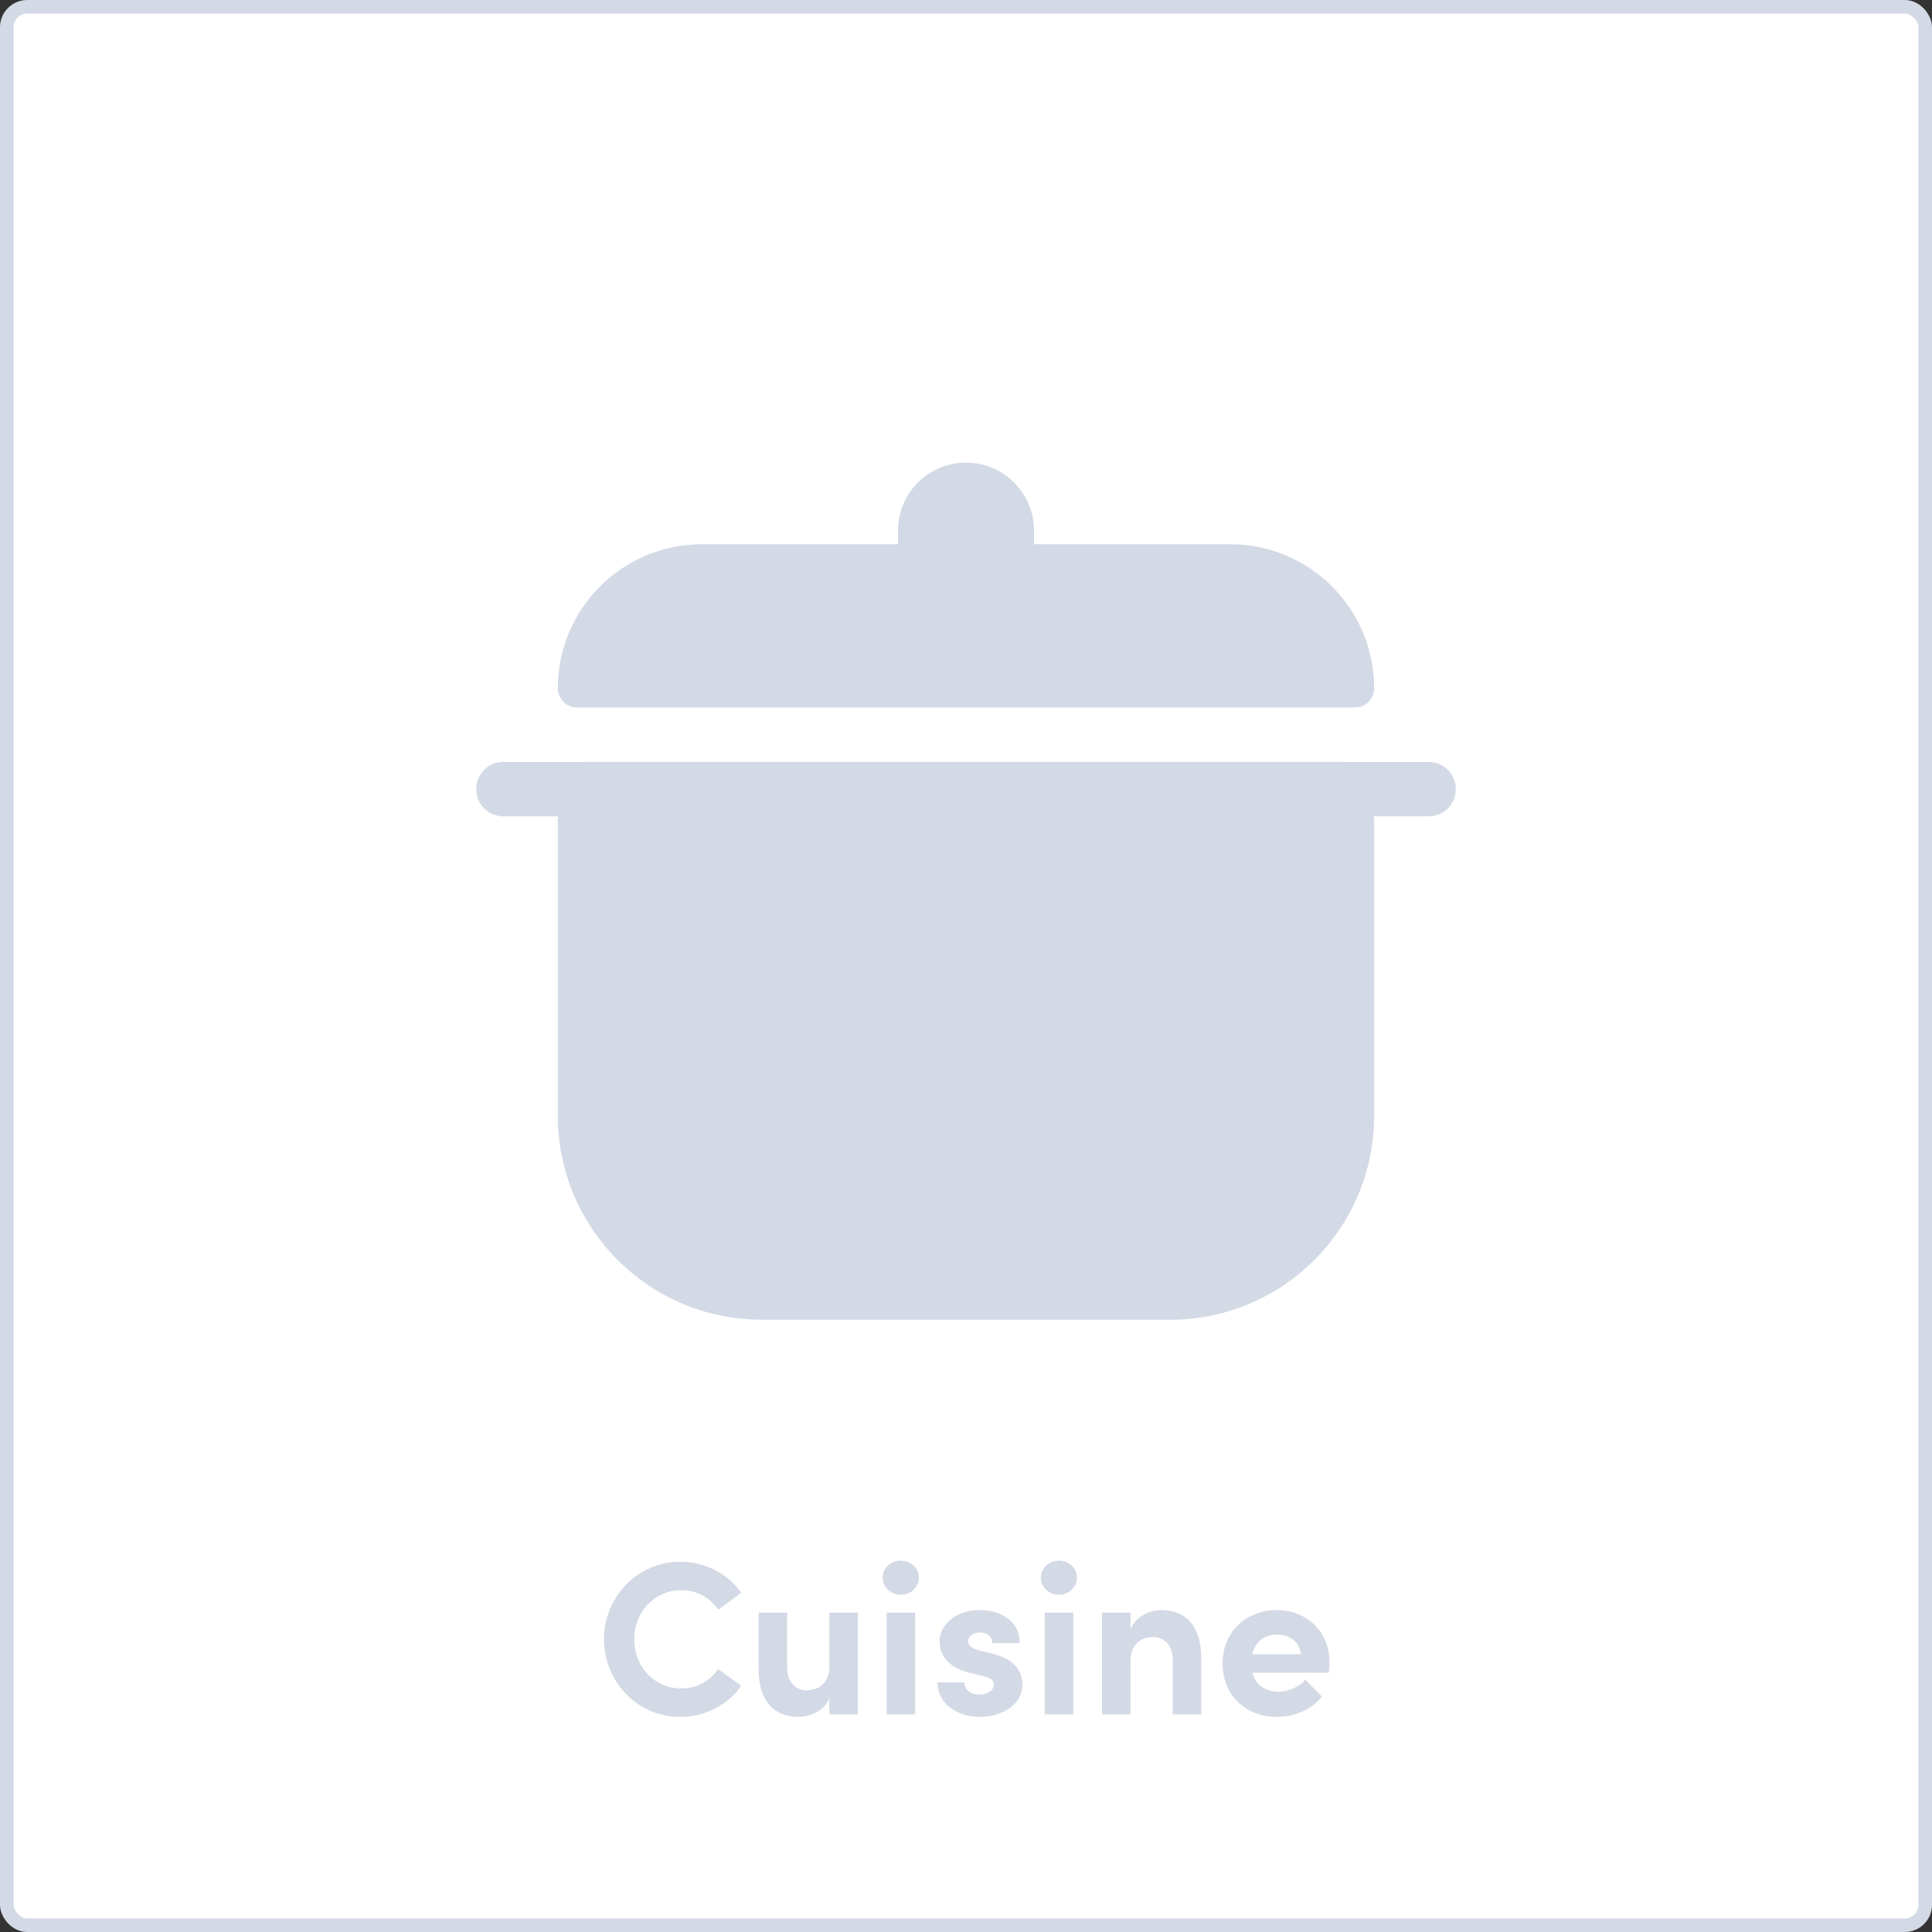
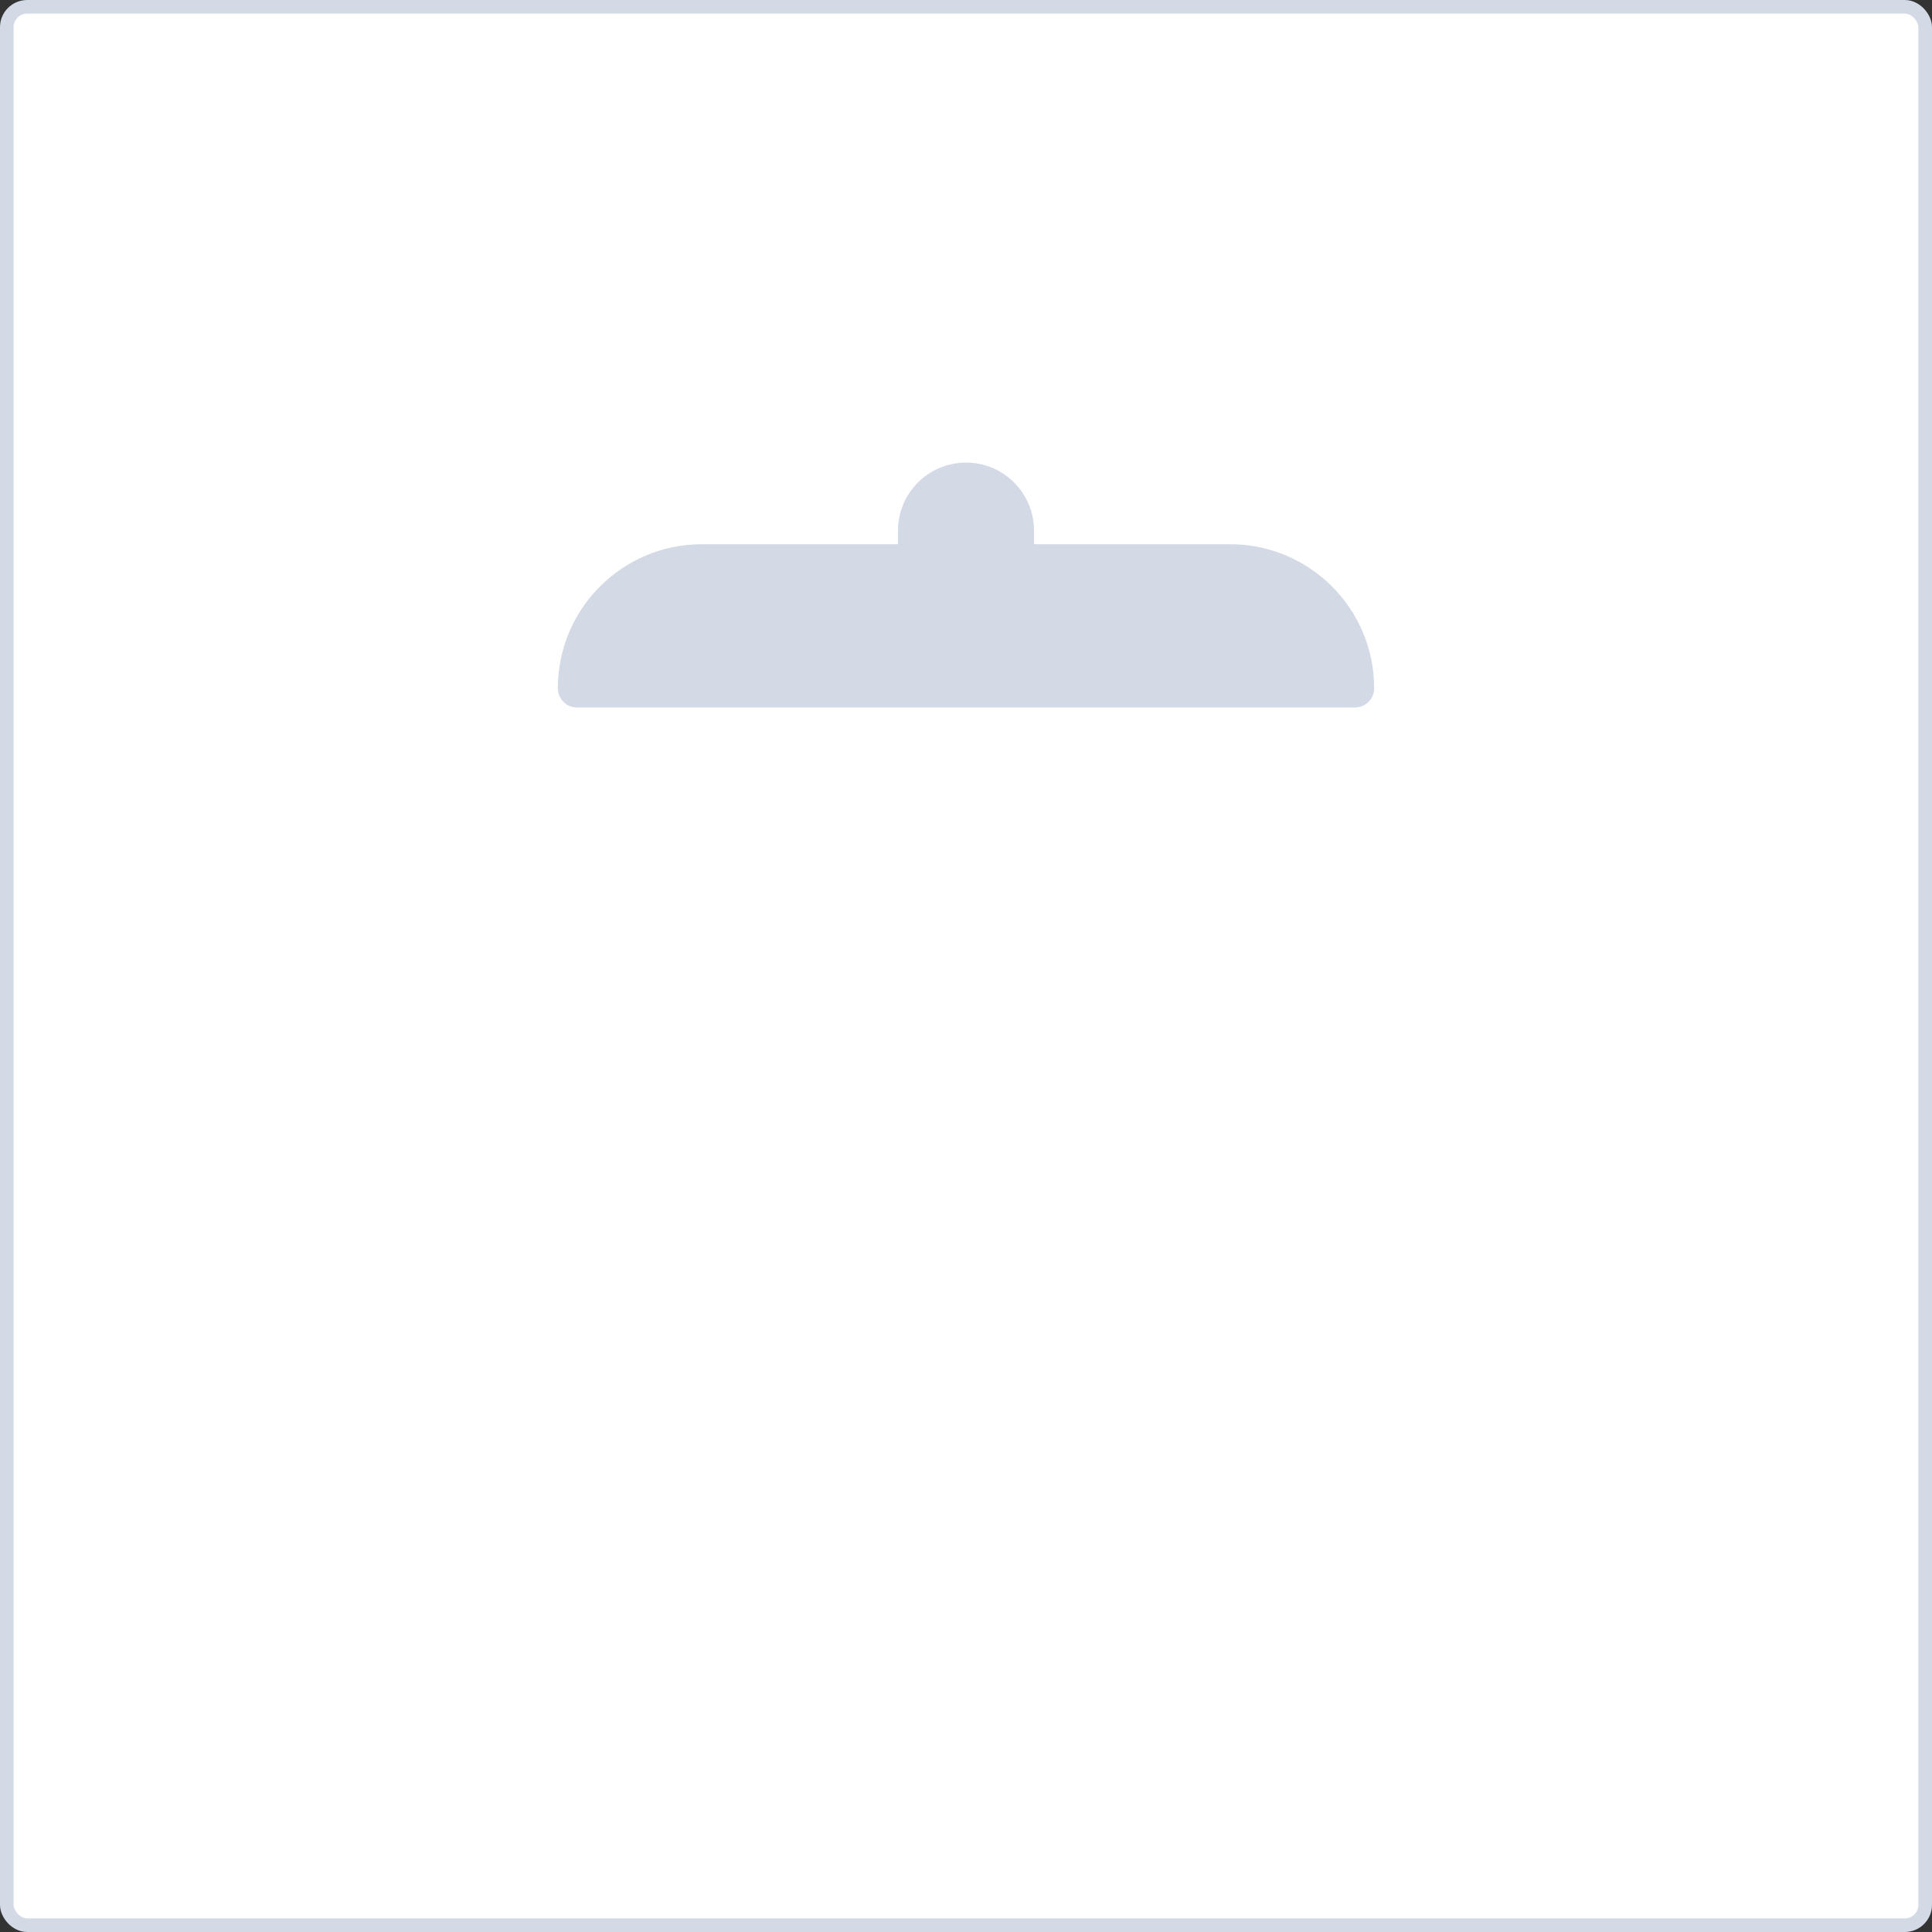
<svg xmlns="http://www.w3.org/2000/svg" width="142" height="142" viewBox="0 0 142 142" fill="none">
  <rect x="0" y="0" width="142" height="142" fill="#333333" stroke="none" />
  <rect x="0.5" y="0.5" width="141" height="141" rx="1.5" fill="white" stroke="#D3DAE5" />
-   <path d="M49.991 126.192C51.863 126.192 53.495 125.296 54.487 123.904L52.791 122.672C52.167 123.552 51.239 124.096 50.055 124.096C48.055 124.096 46.615 122.448 46.615 120.48C46.615 118.512 48.071 116.88 50.071 116.88C51.239 116.88 52.167 117.424 52.791 118.304L54.487 117.072C53.495 115.68 51.863 114.784 49.991 114.784C46.871 114.784 44.391 117.376 44.391 120.48C44.391 123.616 46.871 126.192 49.991 126.192ZM60.957 122.48C60.957 123.824 60.029 124.24 59.277 124.24C58.557 124.24 57.853 123.696 57.853 122.528V118.528H55.757V122.64C55.741 124.88 56.765 126.192 58.717 126.192C59.453 126.192 60.637 125.76 60.957 124.784V126H63.053V118.528H60.957V122.48ZM66.205 117.216C66.941 117.216 67.533 116.656 67.533 115.952C67.533 115.248 66.941 114.704 66.205 114.704C65.485 114.704 64.877 115.248 64.877 115.952C64.877 116.656 65.485 117.216 66.205 117.216ZM67.261 126V118.528H65.165V126H67.261ZM72.008 126.192C73.544 126.192 75.144 125.376 75.144 123.808C75.144 123.2 74.921 122.08 73.129 121.6L71.897 121.28C71.481 121.168 71.16 120.992 71.16 120.64C71.16 120.256 71.544 119.984 72.025 119.984C72.52 119.984 72.936 120.256 72.936 120.768H74.936C74.953 118.992 73.353 118.336 71.993 118.336C70.264 118.336 69.064 119.424 69.064 120.576C69.064 121.36 69.32 122.432 71.24 122.944L72.233 123.184C72.793 123.328 73.049 123.488 73.049 123.808C73.049 124.24 72.585 124.544 71.977 124.544C71.24 124.544 70.873 124.08 70.873 123.648H68.904C68.921 125.296 70.441 126.192 72.008 126.192ZM77.83 117.216C78.566 117.216 79.158 116.656 79.158 115.952C79.158 115.248 78.566 114.704 77.83 114.704C77.11 114.704 76.502 115.248 76.502 115.952C76.502 116.656 77.11 117.216 77.83 117.216ZM78.886 126V118.528H76.79V126H78.886ZM85.329 118.336C84.594 118.336 83.409 118.784 83.09 119.792V118.528H80.993V126H83.09V122.08C83.09 120.72 84.017 120.32 84.769 120.32C85.49 120.32 86.194 120.848 86.194 122.016V126H88.29V121.904C88.305 119.664 87.281 118.336 85.329 118.336ZM97.714 122.144C97.714 119.856 95.97 118.336 93.826 118.336C91.698 118.336 89.858 119.856 89.858 122.272C89.858 124.576 91.538 126.192 93.842 126.192C95.154 126.192 96.45 125.632 97.154 124.688L95.938 123.456C95.474 123.984 94.738 124.336 93.97 124.336C92.978 124.336 92.274 123.824 92.05 122.944H97.666C97.698 122.608 97.714 122.352 97.714 122.144ZM92.05 121.584C92.274 120.576 93.01 120.144 93.874 120.144C94.818 120.144 95.538 120.704 95.602 121.584H92.05Z" fill="#D3DAE5" />
-   <path d="M41 58C41 56.895 41.895 56 43 56H99C100.105 56 101 56.895 101 58V82C101 90.284 94.284 97 86 97H56C47.716 97 41 90.284 41 82V58Z" fill="#D3DAE5" />
  <path d="M101 50.588C101 51.368 100.368 52 99.588 52L42.412 52C41.632 52 41 51.368 41 50.588C41 44.74 45.74 40 51.588 40L90.412 40C96.26 40 101 44.74 101 50.588Z" fill="#D3DAE5" />
-   <path d="M107 58C107 59.105 106.105 60 105 60L37 60C35.895 60 35 59.105 35 58C35 56.895 35.895 56 37 56L105 56C106.105 56 107 56.895 107 58Z" fill="#D3DAE5" />
  <path d="M76 41.059C76 41.579 75.579 42 75.059 42L66.941 42C66.421 42 66 41.579 66 41.059L66 39C66 36.239 68.239 34 71 34C73.761 34 76 36.239 76 39V41.059Z" fill="#D3DAE5" />
</svg>